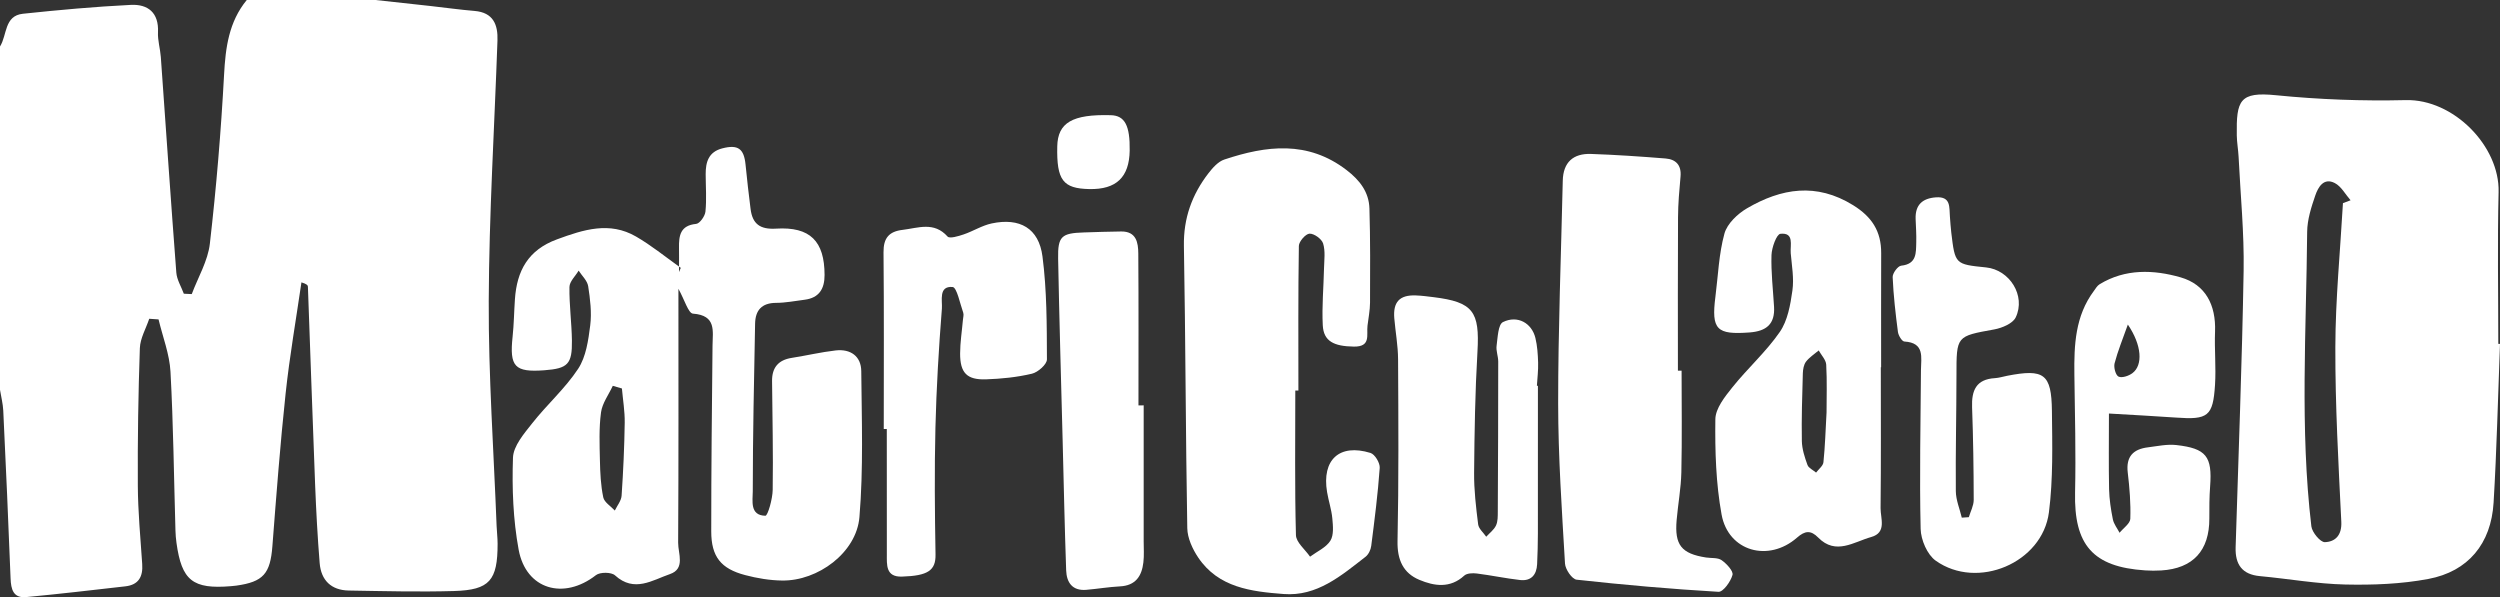
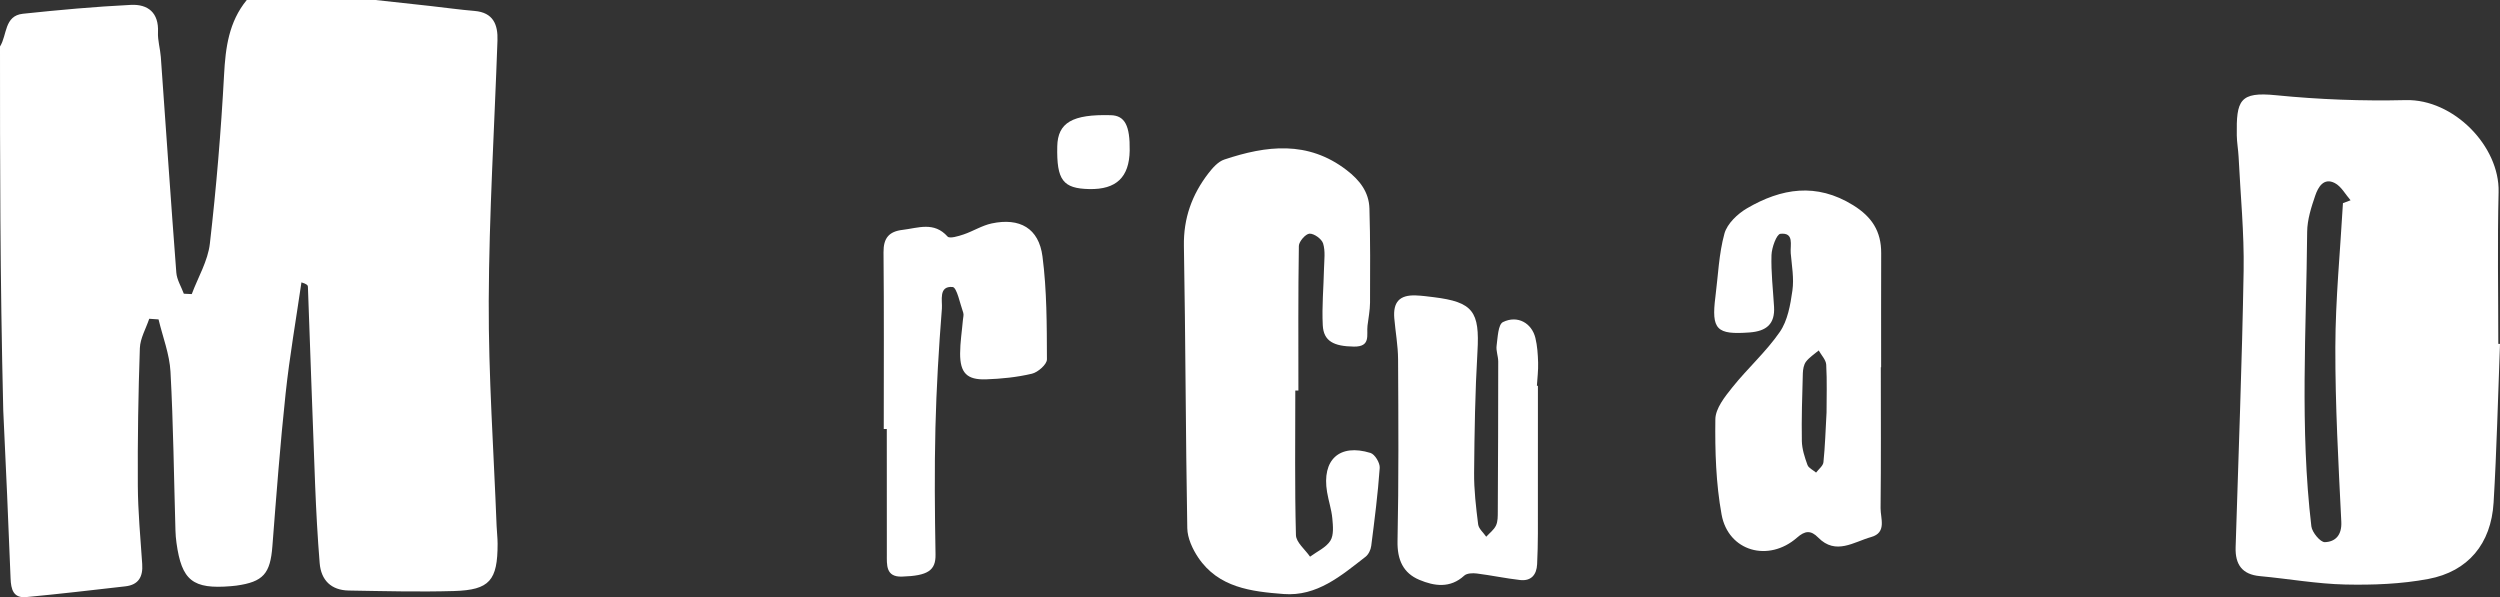
<svg xmlns="http://www.w3.org/2000/svg" version="1.1" id="Layer_1" x="0px" y="0px" width="167.764px" height="40.075px" viewBox="0 0 167.764 40.075" enable-background="new 0 0 167.764 40.075" xml:space="preserve">
  <rect x="0" y="0" width="167.764" height="40.075" fill="#333333" stroke="none" />
  <g>
-     <path fill="#FFFFFF" d="M25.2,0c1.223,0.134,2.446,0.265,3.668,0.401c0.992,0.11,1.981,0.25,2.976,0.333   c1.257,0.105,1.577,0.918,1.539,1.986C33.18,8.547,32.82,14.373,32.797,20.2c-0.021,5.031,0.336,10.063,0.528,15.094   c0.015,0.398,0.067,0.797,0.067,1.195c0,2.461-0.528,3.1-2.921,3.172c-2.354,0.068-4.711,0.006-7.067-0.033   c-1.178-0.02-1.86-0.688-1.953-1.844c-0.142-1.75-0.236-3.506-0.305-5.262c-0.173-4.43-0.32-8.859-0.484-13.289   c-0.003-0.091-0.083-0.179-0.434-0.285c-0.36,2.483-0.794,4.96-1.061,7.454c-0.365,3.41-0.624,6.832-0.888,10.252   c-0.142,1.84-0.606,2.393-2.425,2.645c-0.119,0.018-0.238,0.027-0.358,0.037c-2.56,0.213-3.304-0.377-3.653-2.906   c-0.039-0.277-0.061-0.557-0.069-0.836c-0.103-3.551-0.141-7.104-0.333-10.648c-0.064-1.182-0.523-2.342-0.801-3.512   c-0.208-0.014-0.417-0.029-0.626-0.043c-0.219,0.658-0.606,1.311-0.629,1.975c-0.106,3.07-0.154,6.145-0.136,9.215   c0.01,1.758,0.175,3.514,0.294,5.268c0.059,0.852-0.243,1.398-1.133,1.498c-2.218,0.252-4.435,0.514-6.656,0.721   c-0.867,0.082-1.016-0.525-1.044-1.254c-0.145-3.756-0.313-7.508-0.491-11.262C0.196,27.085,0.075,26.624,0,26.159   C0,18.48,0,10.8,0,3.12c0.483-0.757,0.274-2.063,1.538-2.197c2.41-0.255,4.828-0.476,7.248-0.595   c1.136-0.056,1.879,0.519,1.816,1.833c-0.026,0.55,0.15,1.107,0.19,1.664c0.346,4.822,0.67,9.646,1.04,14.467   c0.037,0.483,0.331,0.946,0.504,1.418c0.178,0.008,0.355,0.017,0.533,0.025c0.419-1.125,1.081-2.224,1.214-3.382   c0.433-3.765,0.75-7.547,0.953-11.332C15.134,3.182,15.358,1.465,16.56,0C19.439,0,22.32,0,25.2,0z" />
+     <path fill="#FFFFFF" d="M25.2,0c1.223,0.134,2.446,0.265,3.668,0.401c0.992,0.11,1.981,0.25,2.976,0.333   c1.257,0.105,1.577,0.918,1.539,1.986C33.18,8.547,32.82,14.373,32.797,20.2c-0.021,5.031,0.336,10.063,0.528,15.094   c0.015,0.398,0.067,0.797,0.067,1.195c0,2.461-0.528,3.1-2.921,3.172c-2.354,0.068-4.711,0.006-7.067-0.033   c-1.178-0.02-1.86-0.688-1.953-1.844c-0.142-1.75-0.236-3.506-0.305-5.262c-0.173-4.43-0.32-8.859-0.484-13.289   c-0.003-0.091-0.083-0.179-0.434-0.285c-0.36,2.483-0.794,4.96-1.061,7.454c-0.365,3.41-0.624,6.832-0.888,10.252   c-0.142,1.84-0.606,2.393-2.425,2.645c-0.119,0.018-0.238,0.027-0.358,0.037c-2.56,0.213-3.304-0.377-3.653-2.906   c-0.039-0.277-0.061-0.557-0.069-0.836c-0.103-3.551-0.141-7.104-0.333-10.648c-0.064-1.182-0.523-2.342-0.801-3.512   c-0.208-0.014-0.417-0.029-0.626-0.043c-0.219,0.658-0.606,1.311-0.629,1.975c-0.106,3.07-0.154,6.145-0.136,9.215   c0.01,1.758,0.175,3.514,0.294,5.268c0.059,0.852-0.243,1.398-1.133,1.498c-2.218,0.252-4.435,0.514-6.656,0.721   c-0.867,0.082-1.016-0.525-1.044-1.254c-0.145-3.756-0.313-7.508-0.491-11.262C0,18.48,0,10.8,0,3.12c0.483-0.757,0.274-2.063,1.538-2.197c2.41-0.255,4.828-0.476,7.248-0.595   c1.136-0.056,1.879,0.519,1.816,1.833c-0.026,0.55,0.15,1.107,0.19,1.664c0.346,4.822,0.67,9.646,1.04,14.467   c0.037,0.483,0.331,0.946,0.504,1.418c0.178,0.008,0.355,0.017,0.533,0.025c0.419-1.125,1.081-2.224,1.214-3.382   c0.433-3.765,0.75-7.547,0.953-11.332C15.134,3.182,15.358,1.465,16.56,0C19.439,0,22.32,0,25.2,0z" />
    <path fill="#FFFFFF" d="M86.922,26.206c0,3.234-0.043,6.471,0.043,9.703c0.014,0.49,0.617,0.967,0.947,1.447   c0.469-0.348,1.072-0.611,1.363-1.07c0.24-0.381,0.176-1,0.131-1.502c-0.055-0.594-0.254-1.172-0.352-1.762   c-0.363-2.17,0.828-3.271,2.914-2.627c0.293,0.09,0.643,0.672,0.619,1.004c-0.123,1.75-0.348,3.494-0.57,5.234   c-0.031,0.26-0.182,0.574-0.381,0.729c-1.635,1.268-3.256,2.674-5.502,2.5c-2.161-0.166-4.368-0.424-5.73-2.451   c-0.382-0.57-0.719-1.301-0.731-1.965c-0.111-6.313-0.115-12.627-0.227-18.94c-0.033-1.865,0.544-3.45,1.648-4.881   c0.284-0.367,0.649-0.781,1.063-0.919c2.821-0.941,5.601-1.291,8.204,0.706c0.889,0.682,1.502,1.476,1.535,2.577   c0.064,2.104,0.049,4.212,0.041,6.318c-0.004,0.516-0.107,1.033-0.17,1.548c-0.074,0.613,0.246,1.422-0.914,1.404   c-1.338-0.018-2.033-0.355-2.088-1.43c-0.066-1.271,0.057-2.551,0.084-3.827c0.014-0.558,0.098-1.15-0.061-1.663   c-0.094-0.304-0.604-0.671-0.91-0.659c-0.26,0.01-0.711,0.524-0.717,0.82c-0.051,3.234-0.031,6.469-0.031,9.706   C87.061,26.206,86.99,26.206,86.922,26.206z" />
-     <path fill="#FFFFFF" d="M112.844,24.872c0,2.273,0.035,4.549-0.016,6.822c-0.023,1.07-0.223,2.135-0.316,3.205   c-0.146,1.674,0.318,2.254,1.971,2.512c0.354,0.055,0.785-0.004,1.047,0.18c0.334,0.234,0.801,0.734,0.73,0.99   c-0.121,0.449-0.629,1.15-0.938,1.133c-3.18-0.186-6.355-0.465-9.521-0.814c-0.309-0.033-0.758-0.691-0.781-1.082   c-0.209-3.58-0.457-7.164-0.459-10.748c-0.002-4.98,0.197-9.96,0.309-14.94c0.027-1.244,0.703-1.841,1.895-1.8   c1.67,0.057,3.338,0.172,5.004,0.305c0.689,0.055,1.072,0.445,1.004,1.207c-0.082,0.914-0.164,1.831-0.168,2.747   c-0.02,3.428-0.008,6.854-0.008,10.284C112.678,24.872,112.76,24.872,112.844,24.872z" />
-     <path fill="#FFFFFF" d="M132.119,34.706c0.115-0.387,0.328-0.773,0.328-1.16c-0.004-2.07-0.033-4.145-0.109-6.215   c-0.041-1.125,0.268-1.881,1.529-1.955c0.275-0.016,0.549-0.105,0.822-0.158c2.475-0.48,2.977-0.139,3.006,2.35   c0.025,2.271,0.086,4.568-0.201,6.813c-0.436,3.395-4.799,5.232-7.596,3.244c-0.57-0.404-0.996-1.398-1.012-2.133   c-0.082-3.547-0.002-7.1,0.021-10.65c0.006-0.855,0.271-1.842-1.115-1.924c-0.162-0.01-0.398-0.404-0.43-0.643   c-0.16-1.22-0.301-2.448-0.354-3.678c-0.012-0.259,0.346-0.744,0.57-0.768c1.061-0.111,0.992-0.867,1.014-1.579   c0.014-0.518-0.023-1.038-0.043-1.557c-0.033-0.945,0.455-1.386,1.367-1.45c1.02-0.071,0.881,0.675,0.934,1.293   c0.029,0.358,0.049,0.718,0.092,1.074c0.254,2.125,0.256,2.125,2.336,2.336c1.58,0.161,2.68,1.902,1.988,3.352   c-0.197,0.412-0.914,0.712-1.439,0.808c-2.547,0.461-2.537,0.432-2.537,3.082c-0.002,2.592-0.066,5.184-0.043,7.775   c0.006,0.594,0.26,1.184,0.4,1.775C131.807,34.728,131.963,34.716,132.119,34.706z" />
    <path fill="#FFFFFF" d="M103.203,25.89c0,3.311,0.004,6.621-0.002,9.932c-0.002,0.678-0.02,1.357-0.051,2.037   c-0.033,0.713-0.402,1.148-1.143,1.064c-0.973-0.111-1.938-0.316-2.91-0.439c-0.275-0.033-0.66-0.02-0.838,0.143   c-0.947,0.871-2.014,0.703-3.01,0.285c-1.088-0.455-1.492-1.346-1.467-2.6c0.084-4.068,0.059-8.141,0.037-12.211   c-0.006-0.914-0.176-1.828-0.254-2.742c-0.092-1.093,0.357-1.574,1.439-1.534c0.398,0.014,0.797,0.067,1.193,0.116   c2.66,0.328,3.105,0.964,2.949,3.653c-0.158,2.707-0.201,5.422-0.225,8.133c-0.01,1.154,0.127,2.313,0.271,3.461   c0.037,0.295,0.354,0.553,0.541,0.83c0.225-0.248,0.52-0.463,0.656-0.754c0.129-0.271,0.119-0.623,0.121-0.938   c0.018-3.355,0.029-6.711,0.029-10.064c0-0.355-0.156-0.721-0.109-1.064c0.076-0.557,0.1-1.426,0.43-1.586   c0.975-0.478,1.932,0.068,2.174,1.07c0.129,0.535,0.166,1.1,0.182,1.652c0.016,0.518-0.051,1.037-0.082,1.557   C103.158,25.89,103.182,25.89,103.203,25.89z" />
    <path fill="#FFFFFF" d="M59.305,28.788c0-3.955,0.022-7.908-0.016-11.862c-0.009-0.951,0.369-1.393,1.276-1.5   c1.046-0.124,2.109-0.575,3.023,0.448c0.138,0.155,0.727-0.025,1.077-0.143c0.639-0.216,1.234-0.6,1.885-0.738   c1.878-0.398,3.16,0.318,3.406,2.214c0.296,2.28,0.291,4.604,0.299,6.911c0.001,0.332-0.6,0.863-1.004,0.959   c-1.003,0.238-2.051,0.344-3.085,0.379c-1.281,0.043-1.739-0.434-1.737-1.729c0.001-0.756,0.124-1.512,0.189-2.268   c0.014-0.16,0.069-0.337,0.02-0.476c-0.218-0.61-0.426-1.699-0.714-1.724c-0.961-0.083-0.676,0.929-0.718,1.451   c-0.21,2.663-0.369,5.333-0.434,8.003c-0.068,2.83-0.042,5.666,0.007,8.498c0.019,1.074-0.513,1.428-2.255,1.482   c-1.099,0.035-1.01-0.797-1.012-1.516c-0.007-2.797-0.003-5.594-0.003-8.391C59.442,28.788,59.374,28.788,59.305,28.788z" />
-     <path fill="#FFFFFF" d="M76.747,27.202c0,3.035,0,6.068,0,9.104c0,0.479,0.036,0.961-0.02,1.434   c-0.107,0.922-0.525,1.557-1.57,1.609c-0.756,0.039-1.508,0.168-2.263,0.232c-0.938,0.078-1.321-0.498-1.349-1.311   c-0.101-2.902-0.162-5.805-0.236-8.707c-0.105-4.072-0.226-8.145-0.303-12.216c-0.028-1.492,0.229-1.703,1.728-1.749   c0.835-0.025,1.67-0.058,2.506-0.065c1.019-0.008,1.141,0.752,1.146,1.486c0.024,3.395,0.011,6.79,0.011,10.185   C76.514,27.202,76.63,27.202,76.747,27.202z" />
    <path fill="#FFFFFF" d="M73.102,12.688c-1.776-0.035-2.202-0.601-2.154-2.867c0.033-1.592,1.016-2.163,3.595-2.091   c0.937,0.026,1.292,0.693,1.265,2.378C75.779,11.894,74.91,12.723,73.102,12.688z" />
    <path fill="#FFFFFF" d="M167.65,23.075c0-3.397-0.064-6.795,0.02-10.189c0.076-3.081-3.027-6.246-6.229-6.168   c-2.9,0.07-5.824-0.04-8.713-0.328c-2.441-0.244-2.662,0.341-2.627,2.695c0.008,0.479,0.096,0.955,0.121,1.434   c0.125,2.554,0.381,5.11,0.338,7.662c-0.105,6.185-0.348,12.368-0.537,18.552c-0.033,1.133,0.424,1.818,1.631,1.928   c1.91,0.176,3.814,0.52,5.725,0.563c1.857,0.041,3.756-0.031,5.576-0.373c2.676-0.502,4.213-2.367,4.379-5.117   c0.213-3.549,0.293-7.104,0.43-10.656C167.727,23.075,167.689,23.075,167.65,23.075z M157.225,13.631   c-0.182,3.221-0.502,6.441-0.51,9.661c-0.012,3.906,0.209,7.816,0.4,11.721c0.045,0.908-0.406,1.344-1.104,1.369   c-0.301,0.01-0.857-0.658-0.906-1.064c-0.777-6.576-0.336-13.174-0.281-19.764c0.008-0.816,0.275-1.652,0.545-2.438   c0.189-0.553,0.564-1.217,1.309-0.832c0.436,0.225,0.711,0.76,1.059,1.156C157.566,13.503,157.395,13.567,157.225,13.631z" />
-     <path fill="#FFFFFF" d="M57.796,24.909c-0.009-1.008-0.721-1.506-1.716-1.393c-0.99,0.113-1.965,0.346-2.951,0.5   c-0.9,0.141-1.328,0.654-1.319,1.555c0.023,2.436,0.079,4.871,0.042,7.307c-0.009,0.607-0.329,1.734-0.491,1.732   c-1.062-0.02-0.846-1.021-0.846-1.635c0.001-3.752,0.086-7.504,0.156-11.256c0.017-0.898,0.444-1.391,1.412-1.395   c0.635-0.002,1.271-0.13,1.906-0.209c0.979-0.122,1.346-0.735,1.344-1.661c-0.003-2.267-0.963-3.253-3.257-3.111   c-1.076,0.066-1.584-0.319-1.709-1.325c-0.124-0.991-0.24-1.982-0.337-2.976c-0.106-1.072-0.511-1.354-1.551-1.088   c-0.928,0.236-1.128,0.916-1.124,1.739c0.003,0.836,0.068,1.678-0.015,2.505c-0.03,0.307-0.382,0.804-0.625,0.827   c-1.071,0.105-1.163,0.792-1.15,1.612c0.007,0.417,0.003,0.834,0.001,1.251c0.04,0.029,0.079,0.059,0.119,0.087   c-0.04,0.093-0.079,0.187-0.119,0.28c0-0.122-0.001-0.244,0-0.367c-0.956-0.684-1.875-1.431-2.888-2.016   c-1.775-1.026-3.514-0.466-5.298,0.189c-1.945,0.714-2.695,2.112-2.826,4.019c-0.058,0.834-0.066,1.674-0.155,2.504   c-0.217,2.023,0.134,2.41,2.127,2.264c1.575-0.117,1.875-0.406,1.853-1.996c-0.017-1.199-0.184-2.396-0.166-3.591   c0.005-0.37,0.4-0.733,0.617-1.1c0.222,0.347,0.582,0.674,0.64,1.047c0.134,0.865,0.245,1.767,0.137,2.626   c-0.126,0.998-0.28,2.107-0.809,2.912c-0.869,1.322-2.096,2.402-3.082,3.656c-0.548,0.695-1.266,1.523-1.293,2.314   c-0.07,2.053,0.009,4.152,0.38,6.17c0.493,2.676,3.026,3.398,5.186,1.711c0.274-0.215,1.038-0.211,1.282,0.014   c1.292,1.178,2.509,0.318,3.687-0.086c1.043-0.359,0.545-1.379,0.549-2.104c0.033-5.588,0.018-11.176,0.018-17.04   c0.416,0.744,0.664,1.644,0.976,1.667c1.583,0.119,1.323,1.158,1.313,2.158c-0.042,4.152-0.088,8.305-0.086,12.459   c0.001,1.689,0.645,2.5,2.277,2.928c0.804,0.213,1.649,0.354,2.479,0.365c2.402,0.035,4.988-1.873,5.188-4.252   C57.945,31.46,57.825,28.177,57.796,24.909z M41.713,33.263c-0.023,0.342-0.296,0.666-0.455,0.998   c-0.27-0.293-0.706-0.553-0.776-0.887c-0.169-0.807-0.206-1.648-0.224-2.477c-0.023-1.076-0.069-2.164,0.074-3.223   c0.083-0.619,0.515-1.189,0.79-1.783c0.204,0.061,0.408,0.119,0.612,0.178c0.067,0.766,0.199,1.531,0.188,2.297   C41.898,29.999,41.824,31.632,41.713,33.263z" />
    <path fill="#FFFFFF" d="M126.197,34.101c0.035-3.15,0.016-6.303,0.016-9.453c0.008,0,0.016-0.002,0.021-0.002   c0-2.555-0.006-5.109,0.004-7.665c0.006-1.451-0.619-2.429-1.883-3.211c-2.467-1.528-4.818-1.136-7.121,0.209   c-0.635,0.371-1.33,1.032-1.514,1.694c-0.375,1.363-0.424,2.816-0.605,4.231c-0.285,2.222,0.08,2.571,2.299,2.405   c1.123-0.086,1.703-0.563,1.635-1.722c-0.068-1.155-0.207-2.313-0.172-3.465c0.016-0.507,0.34-1.404,0.598-1.432   c0.943-0.101,0.648,0.758,0.693,1.299c0.072,0.835,0.229,1.693,0.113,2.508c-0.135,0.955-0.318,2.016-0.846,2.779   c-0.922,1.336-2.166,2.443-3.186,3.719c-0.504,0.629-1.129,1.414-1.139,2.137c-0.027,2.135,0.037,4.307,0.418,6.398   c0.451,2.471,3.152,3.225,5.063,1.547c0.535-0.469,0.924-0.51,1.422-0.002c1.182,1.201,2.389,0.287,3.553-0.037   C126.627,35.741,126.191,34.786,126.197,34.101z M122.572,27.673c-0.068,1.203-0.098,2.277-0.209,3.344   c-0.025,0.248-0.322,0.465-0.494,0.697c-0.199-0.17-0.5-0.301-0.578-0.514c-0.188-0.518-0.367-1.07-0.377-1.611   c-0.027-1.508,0.023-3.018,0.066-4.527c0.008-0.27,0.059-0.588,0.211-0.789c0.227-0.297,0.563-0.508,0.854-0.756   c0.176,0.316,0.484,0.627,0.504,0.953C122.611,25.579,122.572,26.692,122.572,27.673z" />
-     <path fill="#FFFFFF" d="M146.025,28.022c2.141,0.156,2.48-0.082,2.615-2.186c0.076-1.191-0.045-2.395,0.002-3.588   c0.068-1.772-0.633-3.157-2.316-3.638c-1.805-0.516-3.705-0.59-5.434,0.467c-0.162,0.098-0.268,0.294-0.387,0.454   c-1.248,1.677-1.328,3.62-1.303,5.599c0.035,2.635,0.105,5.271,0.047,7.904c-0.08,3.535,1.193,5.012,4.703,5.242   c0.357,0.023,0.721,0.027,1.078,0.004c2.137-0.129,3.238-1.334,3.229-3.49c-0.004-0.719,0-1.439,0.053-2.156   c0.148-2.002-0.252-2.543-2.275-2.77c-0.617-0.068-1.266,0.076-1.896,0.154c-0.988,0.121-1.484,0.619-1.357,1.691   c0.123,1.029,0.207,2.072,0.172,3.105c-0.012,0.32-0.469,0.625-0.721,0.938c-0.156-0.301-0.387-0.588-0.451-0.906   c-0.133-0.664-0.236-1.344-0.252-2.018c-0.033-1.619-0.01-3.238-0.01-5.078C143.246,27.854,144.637,27.923,146.025,28.022z    M141.9,24.382c0.213-0.822,0.541-1.613,0.891-2.602c0.945,1.395,1.02,2.723,0.307,3.26c-0.248,0.186-0.703,0.34-0.932,0.232   C141.971,25.179,141.83,24.653,141.9,24.382z" />
  </g>
</svg>